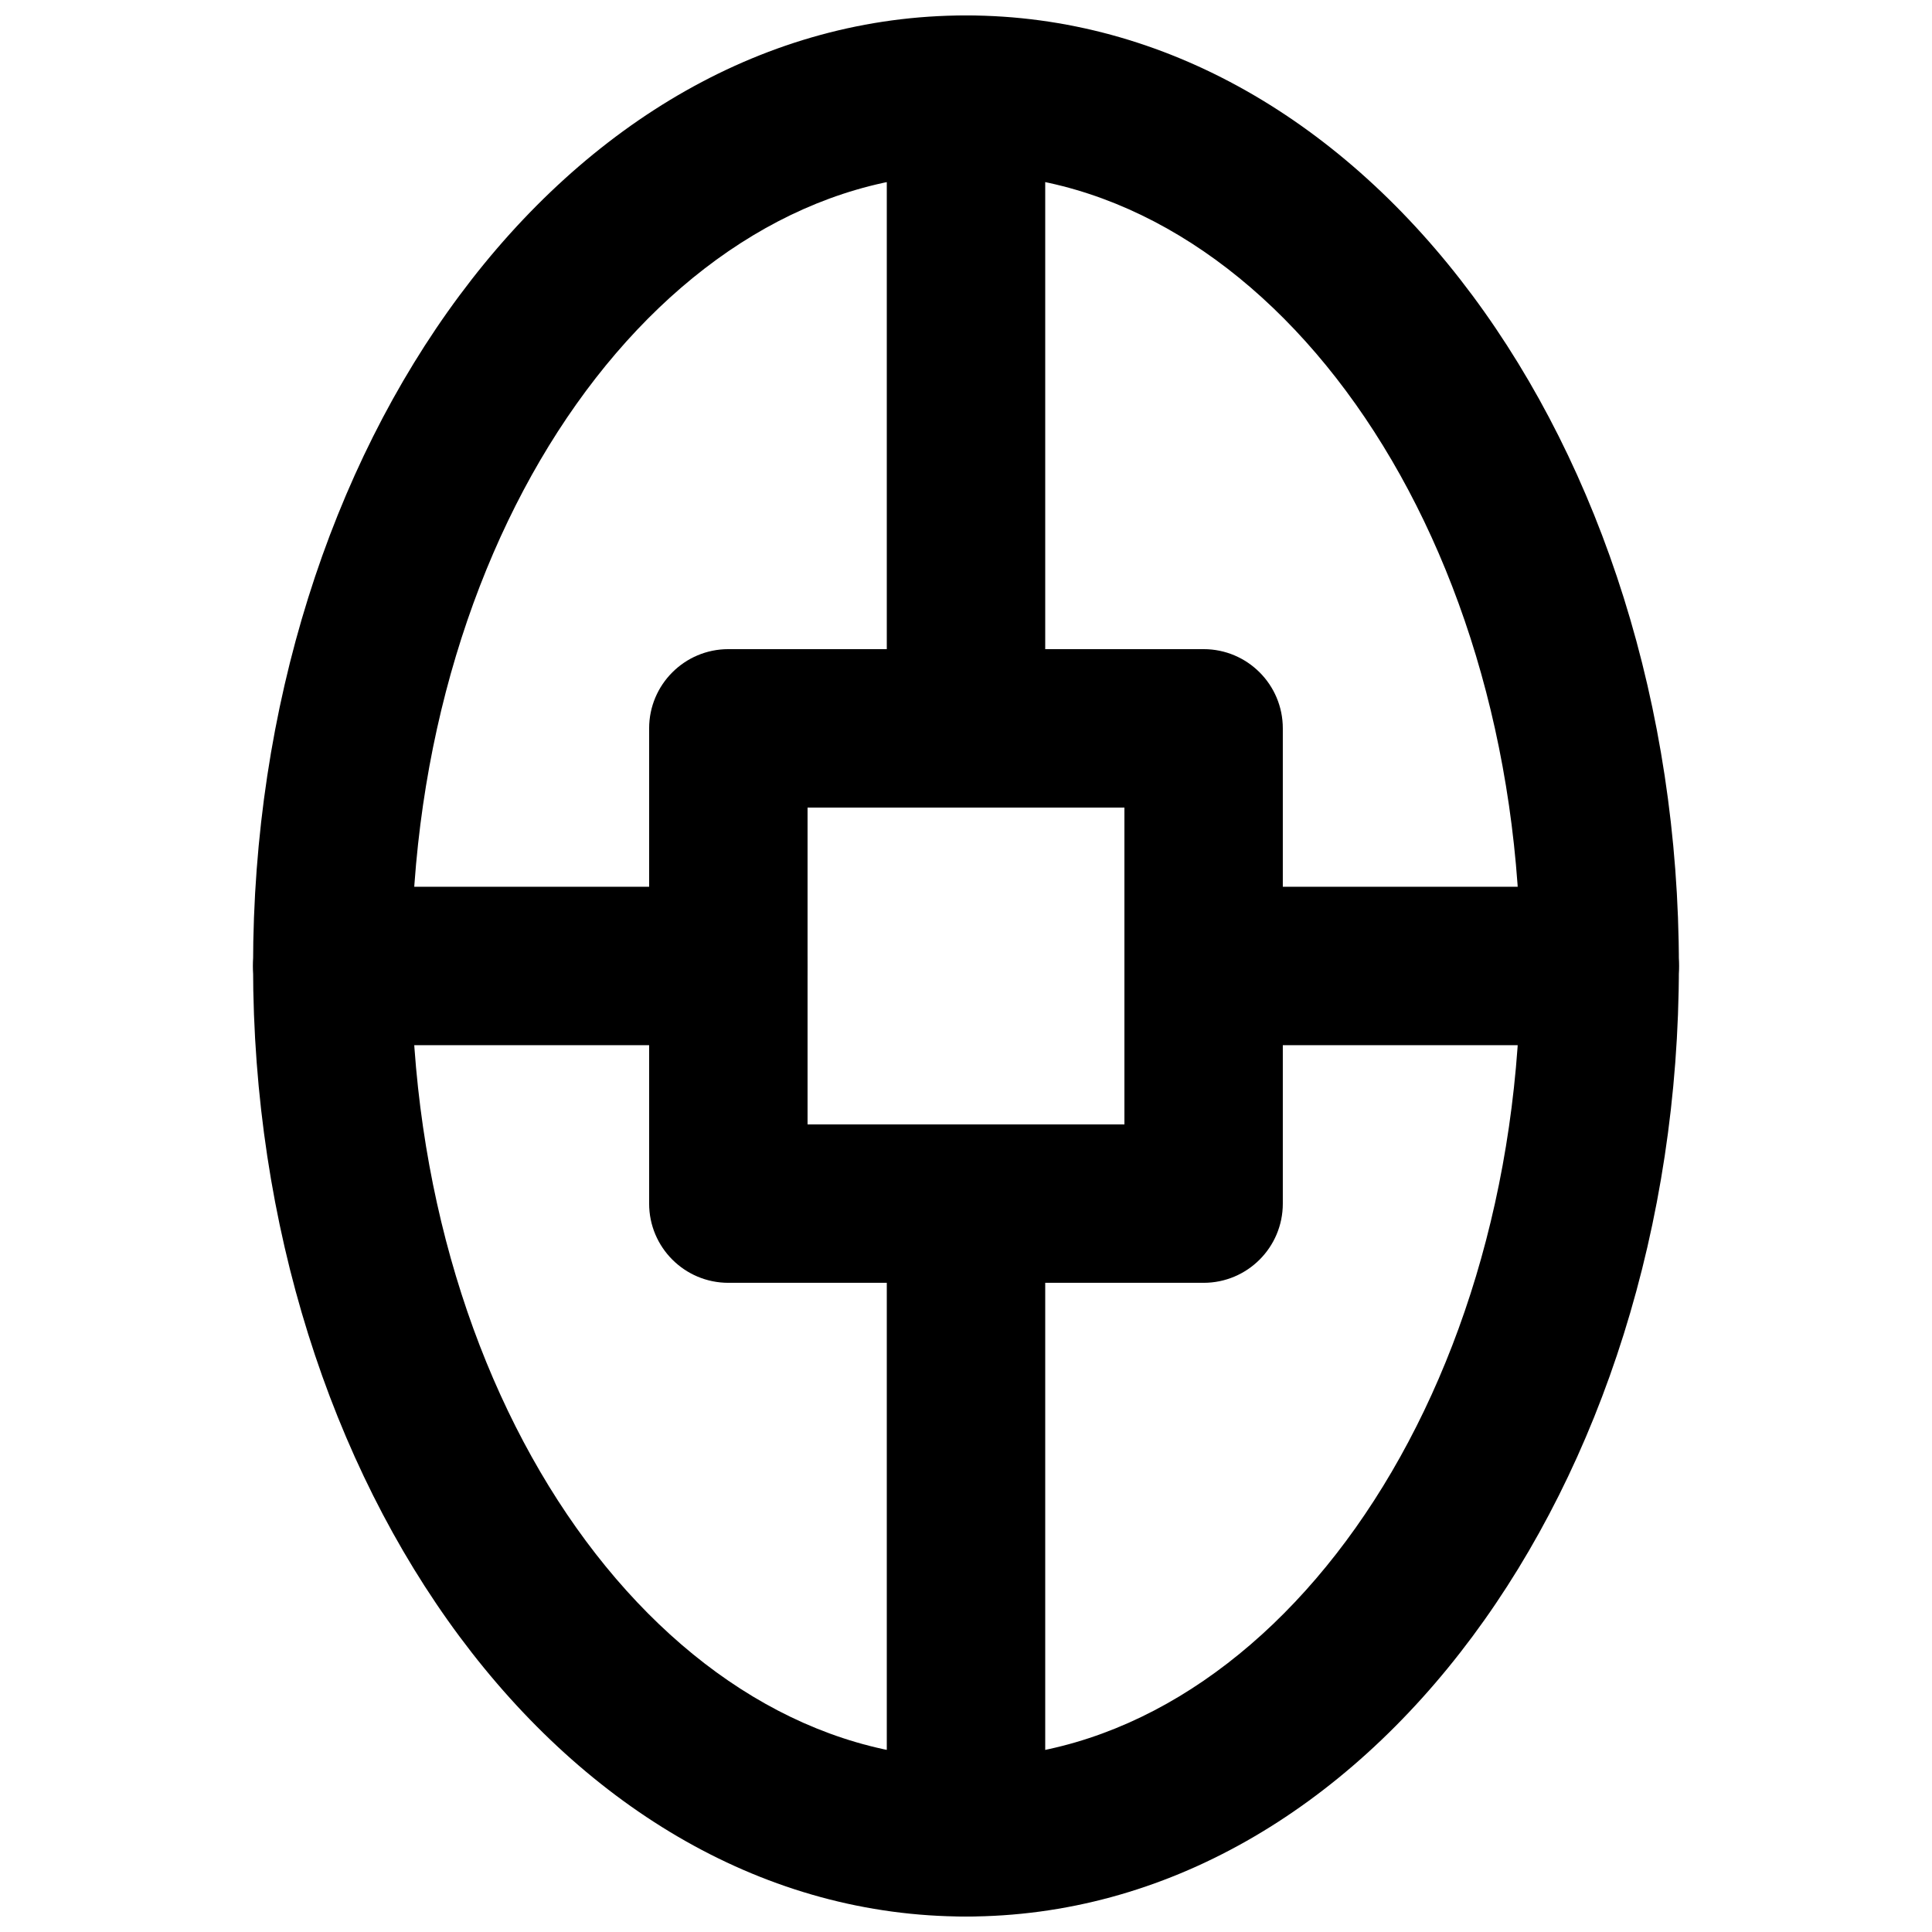
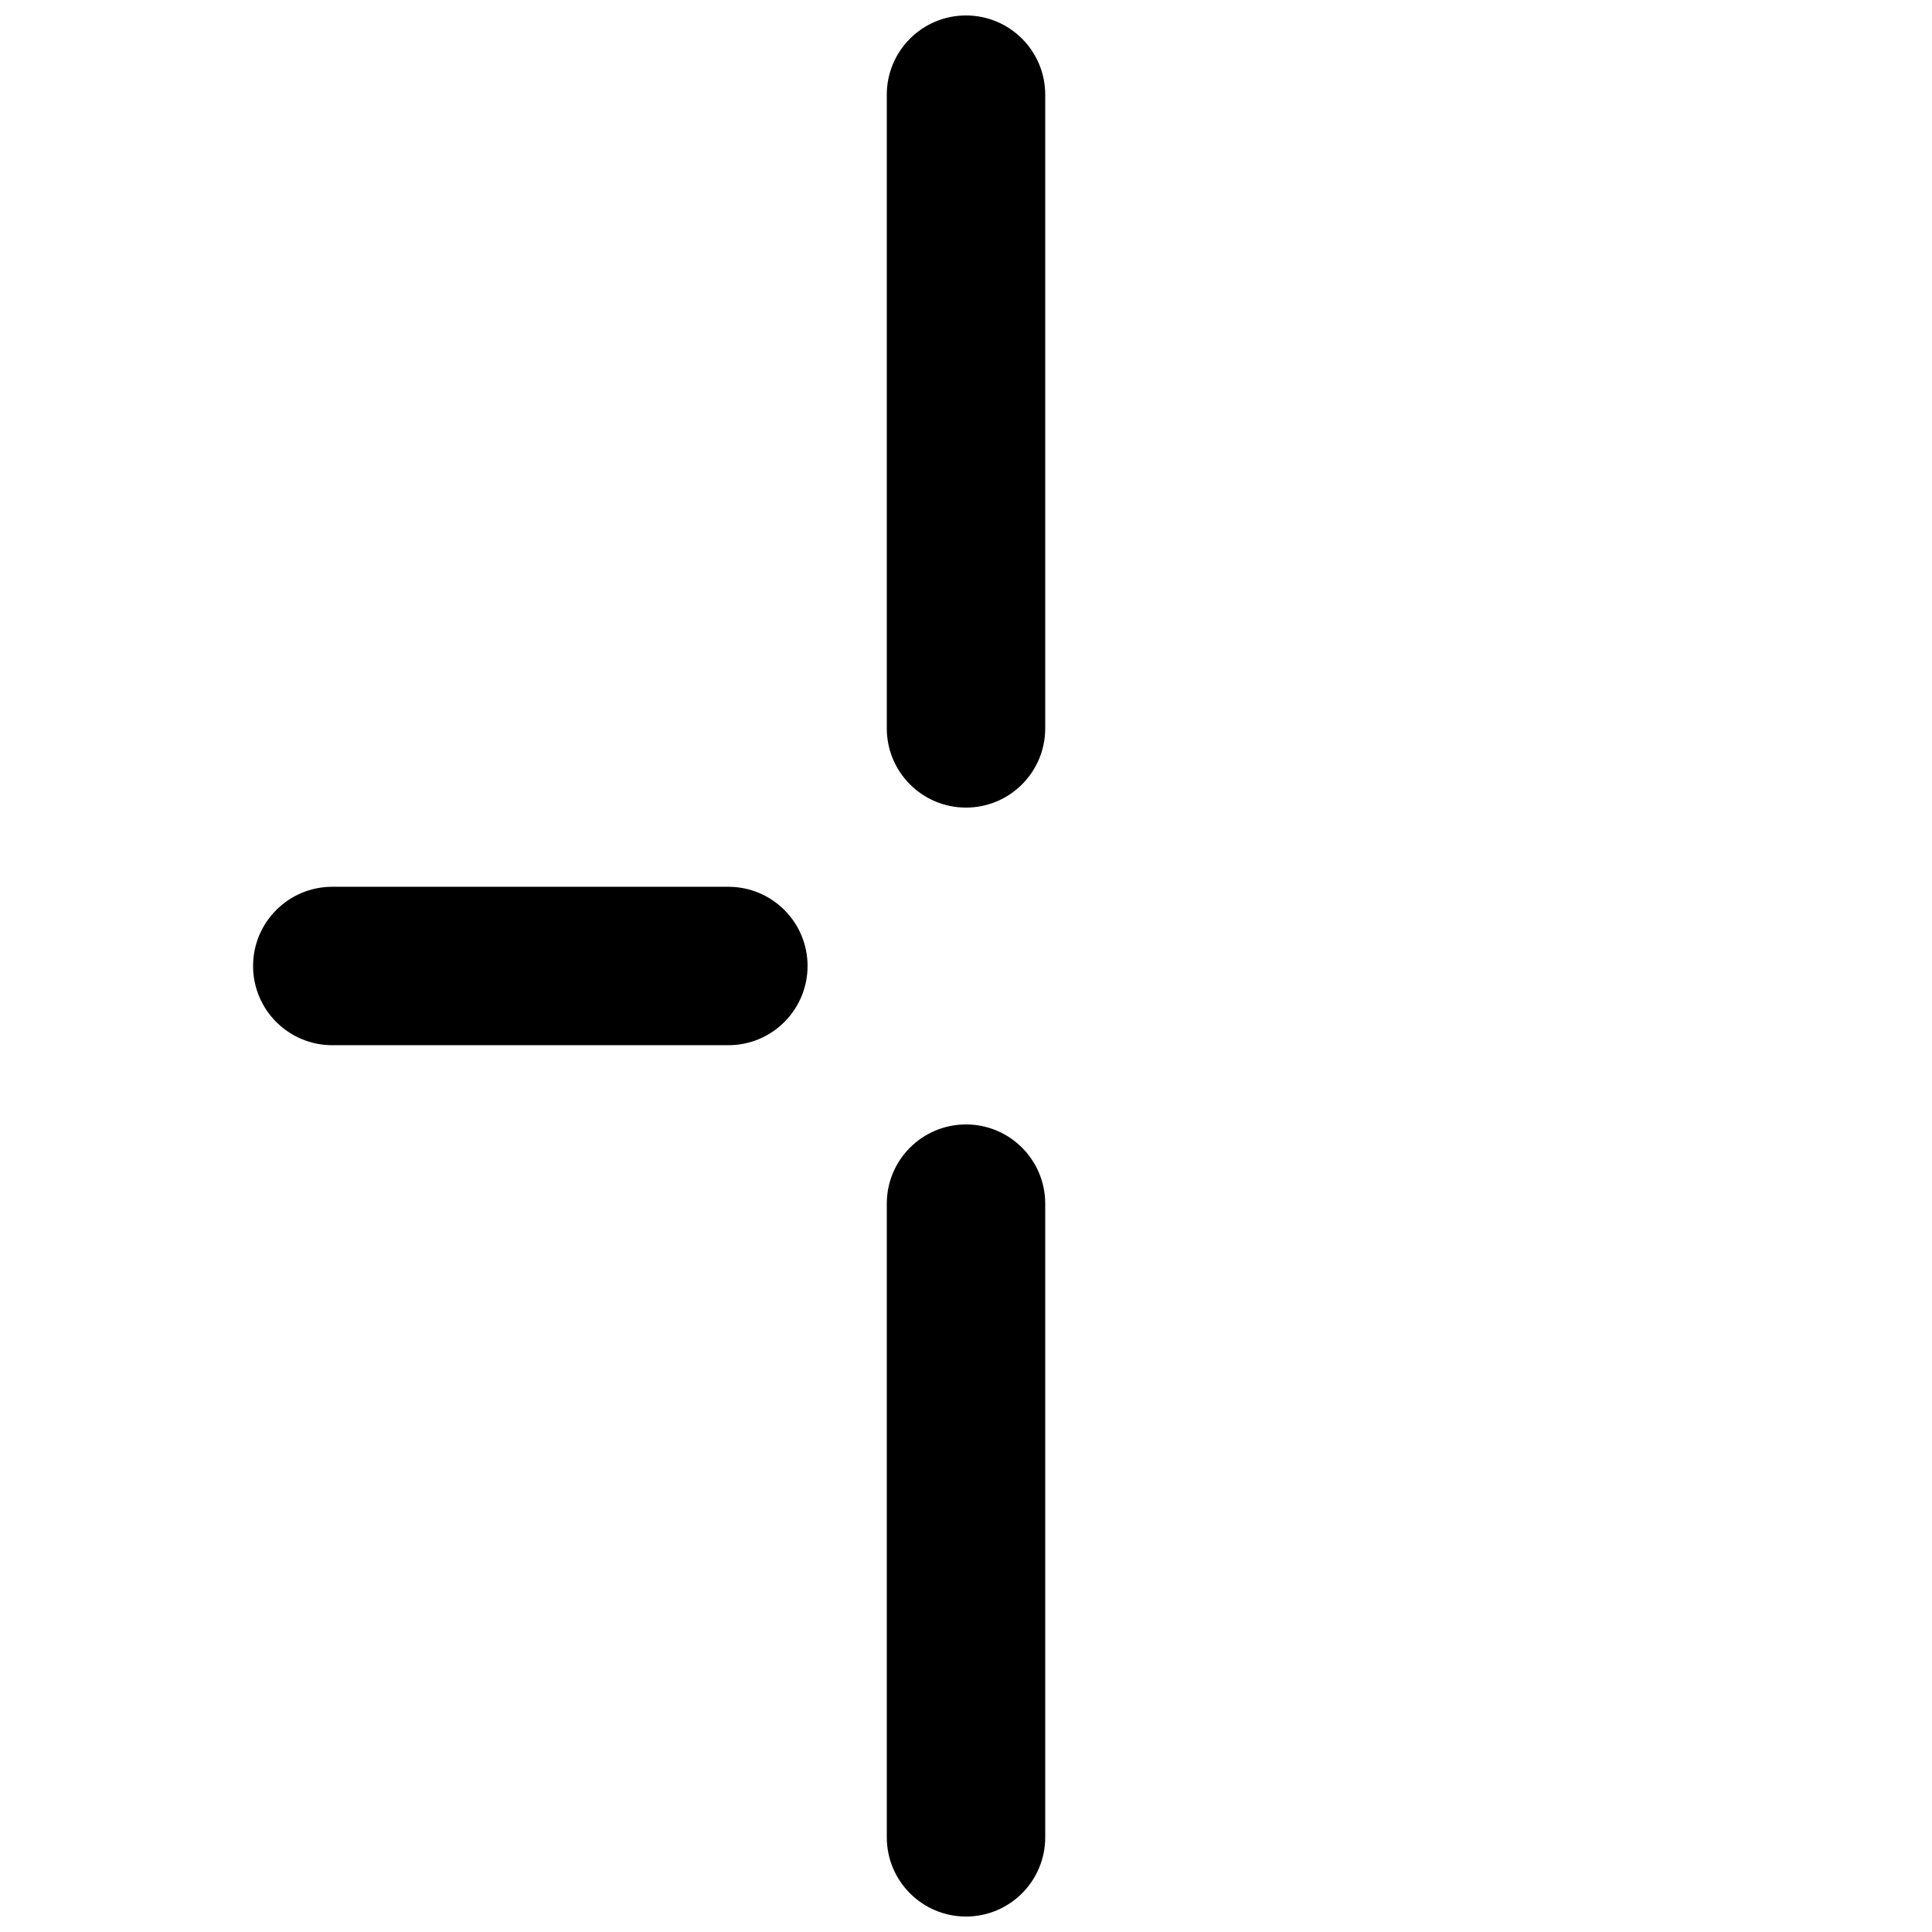
<svg xmlns="http://www.w3.org/2000/svg" width="800px" height="800px" version="1.1" viewBox="144 144 512 512">
  <defs>
    <clipPath id="c">
      <path d="m211 148.09h378v503.81h-378z" />
    </clipPath>
    <clipPath id="b">
      <path d="m379 148.09h42v210.91h-42z" />
    </clipPath>
    <clipPath id="a">
      <path d="m379 441h42v210.9h-42z" />
    </clipPath>
  </defs>
  <g clip-path="url(#c)">
-     <path d="m546.94 400c0 117.11-67.496 209.92-146.94 209.92s-146.95-92.809-146.95-209.92c0-117.11 67.5-209.92 146.95-209.92s146.94 92.809 146.94 209.92zm41.984 0c0-137.94-82.883-251.91-188.93-251.91s-188.93 113.96-188.93 251.91c0 137.94 82.887 251.9 188.93 251.9s188.93-113.96 188.93-251.9z" fill-rule="evenodd" />
-   </g>
-   <path d="m337.02 483.96h125.95c11.59 0 20.988-9.398 20.988-20.988v-125.95c0-11.594-9.398-20.992-20.988-20.992h-125.95c-11.594 0-20.992 9.398-20.992 20.992v125.95c0 11.59 9.398 20.988 20.992 20.988zm20.992-125.95h83.969v83.969h-83.969z" fill-rule="evenodd" />
+     </g>
  <g clip-path="url(#b)">
    <path d="m379.01 169.09v167.94c0 11.594 9.398 20.992 20.992 20.992s20.992-9.398 20.992-20.992v-167.94c0-11.594-9.398-20.992-20.992-20.992s-20.992 9.398-20.992 20.992z" fill-rule="evenodd" />
  </g>
  <g clip-path="url(#a)">
    <path d="m379.01 462.98v167.93c0 11.594 9.398 20.992 20.992 20.992s20.992-9.398 20.992-20.992v-167.93c0-11.594-9.398-20.992-20.992-20.992s-20.992 9.398-20.992 20.992z" fill-rule="evenodd" />
  </g>
  <path d="m232.06 420.99h104.96c11.594 0 20.992-9.398 20.992-20.992s-9.398-20.992-20.992-20.992h-104.96c-11.594 0-20.992 9.398-20.992 20.992s9.398 20.992 20.992 20.992z" fill-rule="evenodd" />
-   <path d="m462.98 420.99h104.96c11.594 0 20.992-9.398 20.992-20.992s-9.398-20.992-20.992-20.992h-104.96c-11.594 0-20.992 9.398-20.992 20.992s9.398 20.992 20.992 20.992z" fill-rule="evenodd" />
</svg>